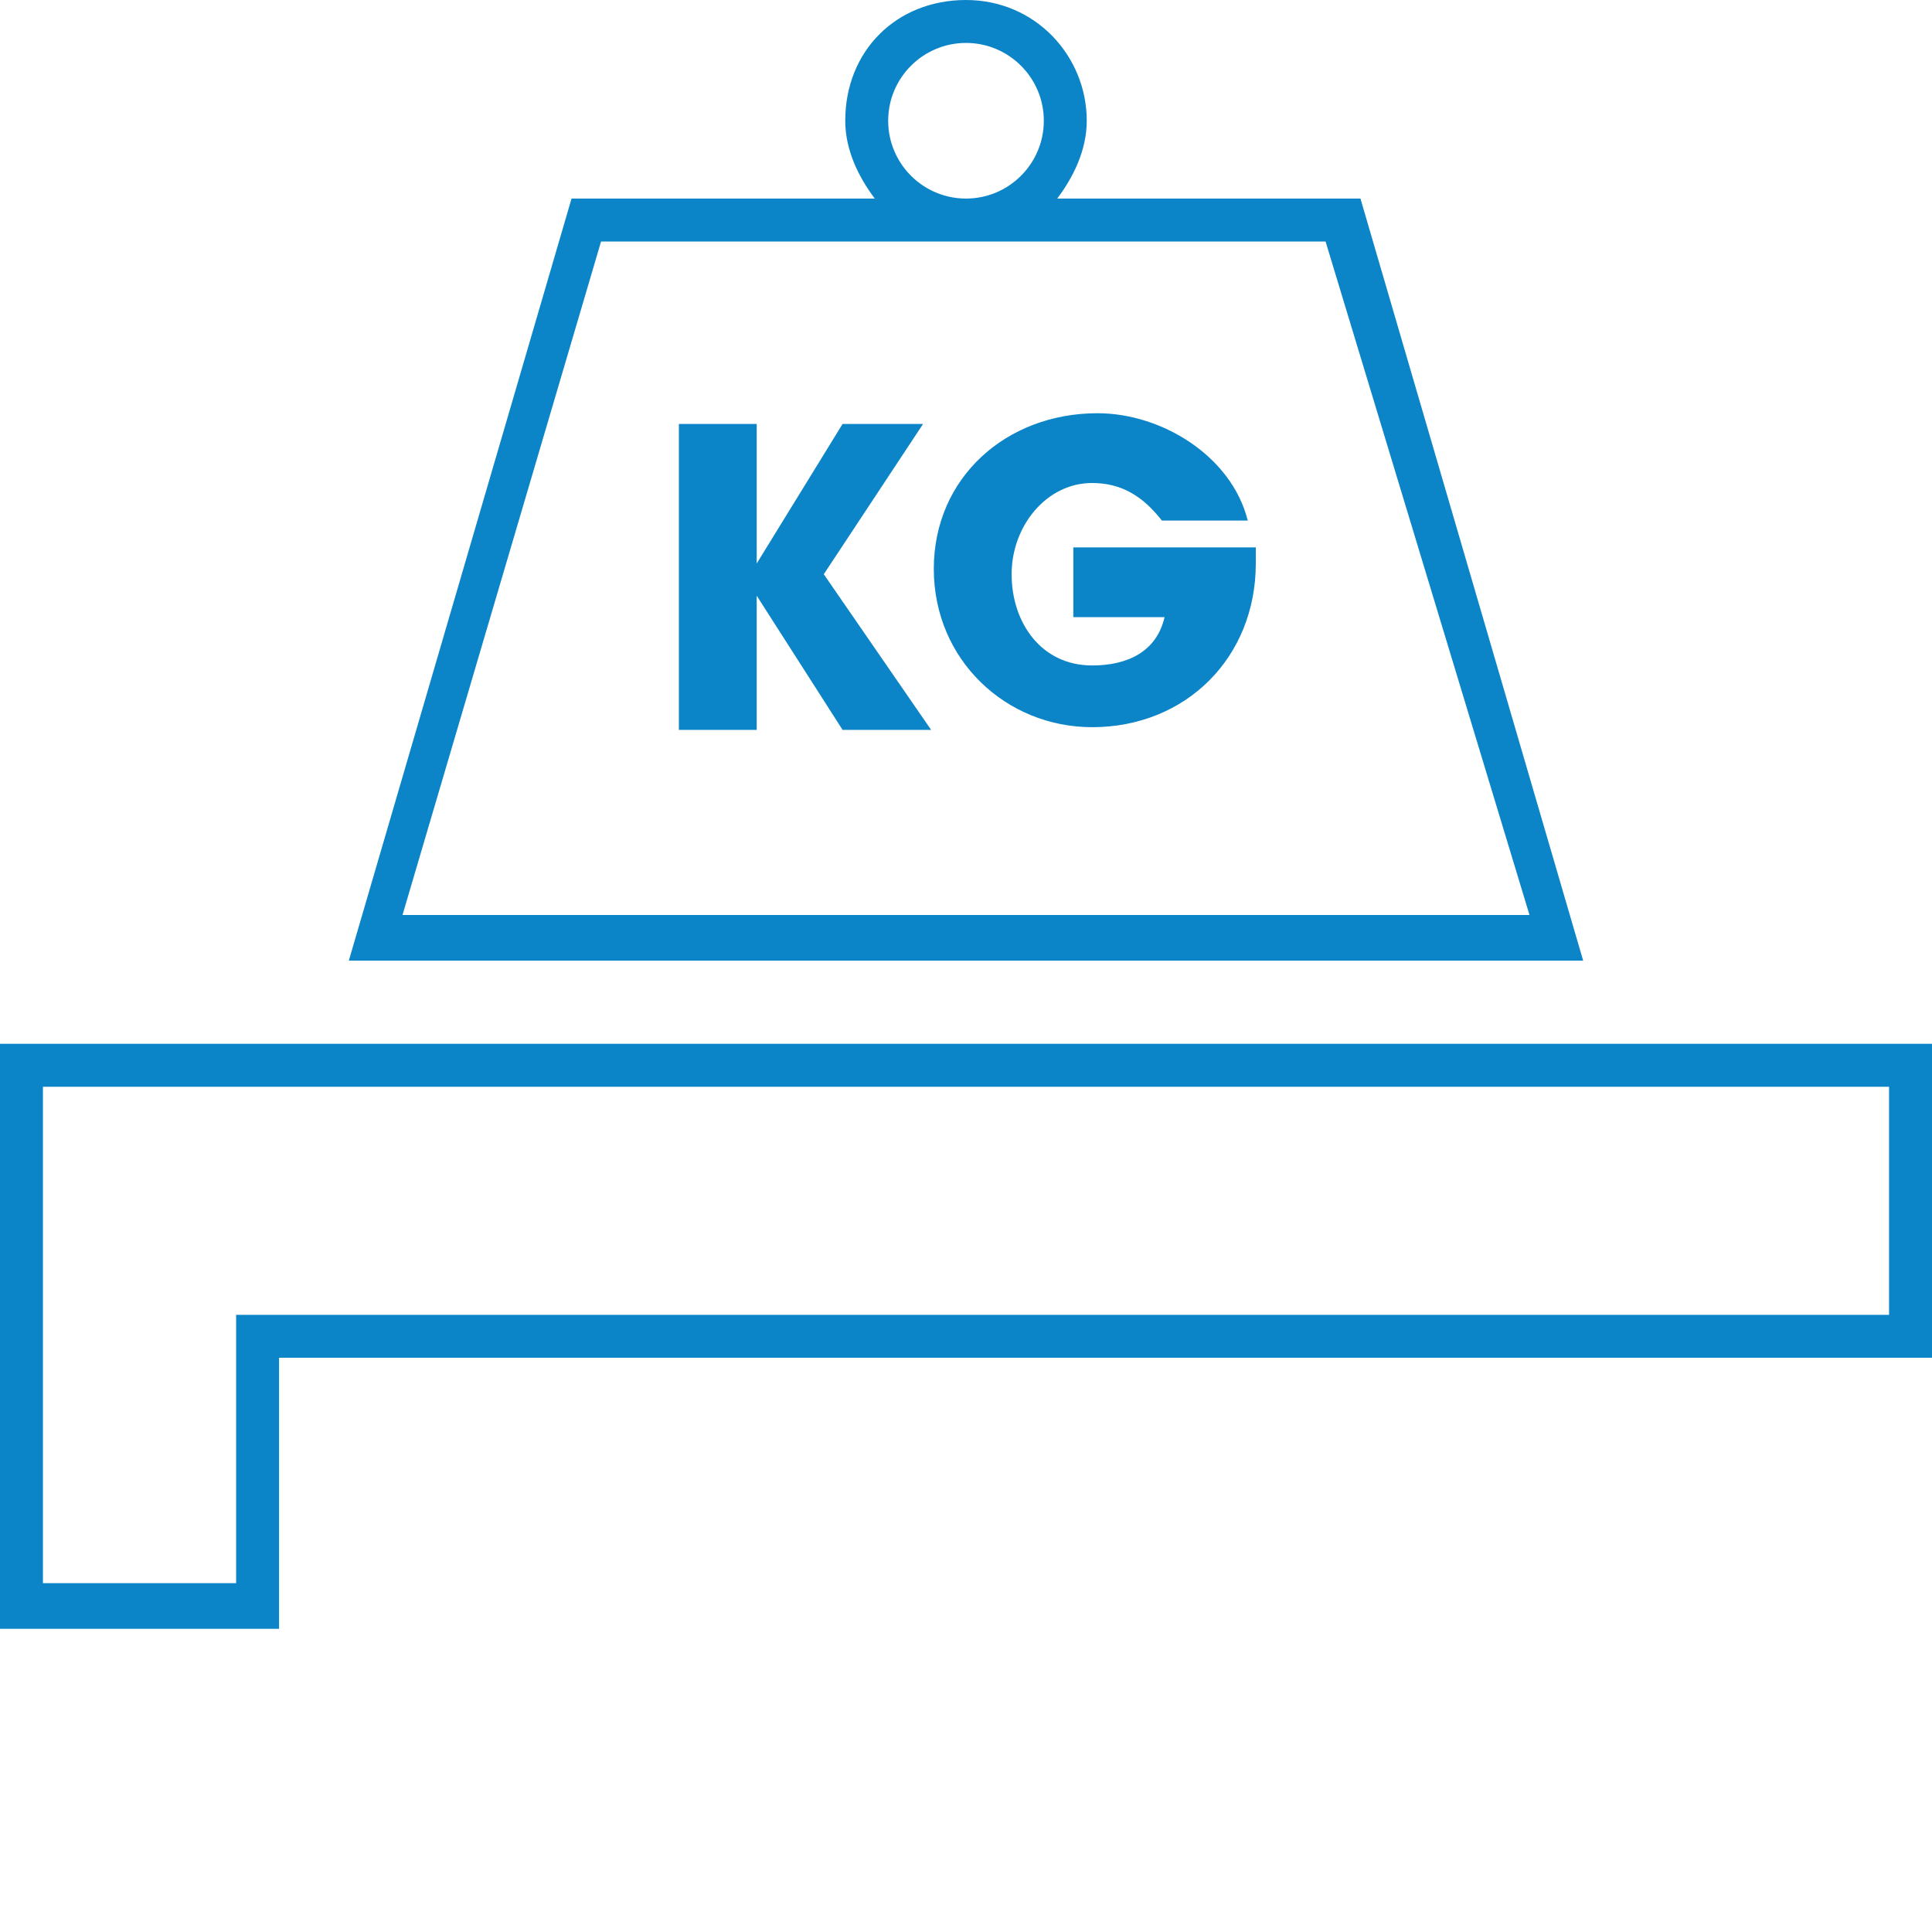
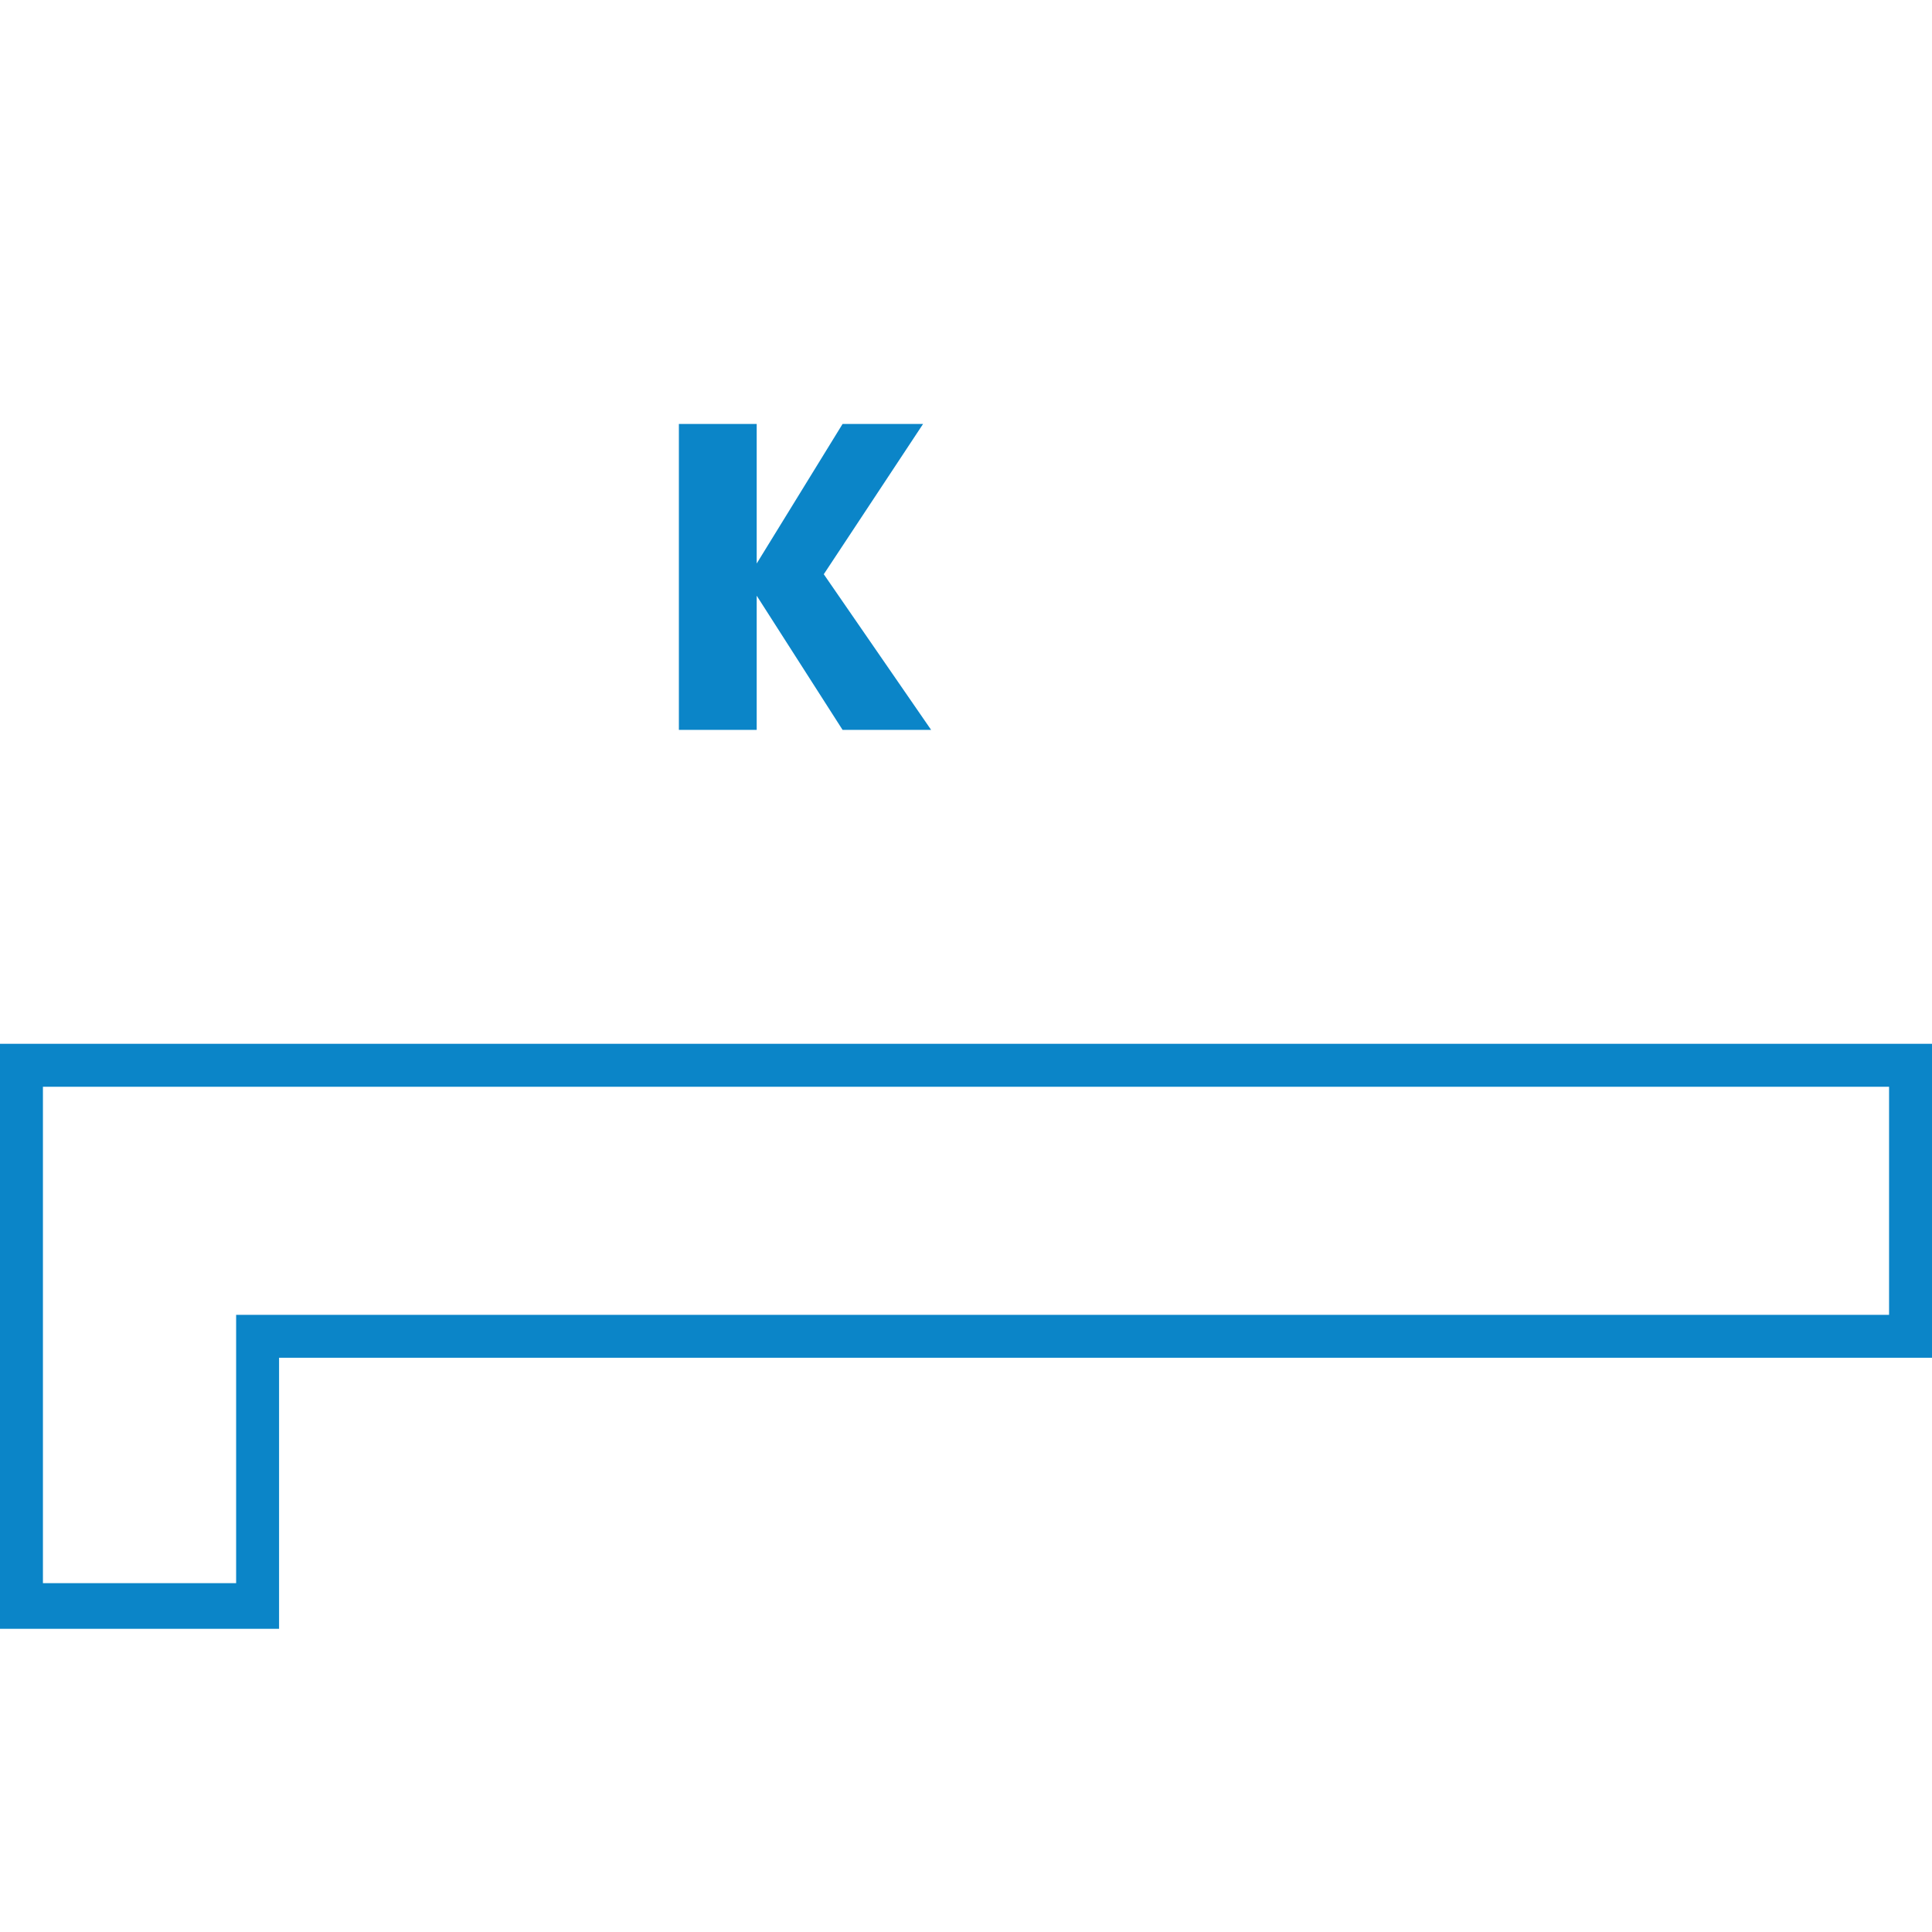
<svg xmlns="http://www.w3.org/2000/svg" version="1.1" id="Ebene_1" x="0px" y="0px" viewBox="0 0 72 72" xml:space="preserve">
  <g>
    <g>
      <path fill="#0B85C8" d="M0,38.9v21.8h10.4V50.6H72V38.9C72,38.9,0,38.9,0,38.9z M70.4,49H8.8V59H1.6V40.5h68.8V49z" />
-       <path fill="#0B85C8" d="M50.7,7.4H39.4c0.6-0.8,1.1-1.8,1.1-2.9C40.5,2.1,38.6,0,36,0s-4.5,1.9-4.5,4.5c0,1.1,0.5,2.1,1.1,2.9    H21.3L13,35.8H59L50.7,7.4z M33.1,4.5c0-1.6,1.3-2.9,2.9-2.9c1.6,0,2.9,1.3,2.9,2.9S37.6,7.4,36,7.4C34.4,7.4,33.1,6.1,33.1,4.5z     M22.4,9h27L57,34.1H15L22.4,9z" />
      <polygon fill="#0B85C8" points="34.4,15.8 31.4,15.8 28.2,21 28.2,21 28.2,15.8 25.3,15.8 25.3,27.2 28.2,27.2 28.2,22.2     28.2,22.2 31.4,27.2 34.7,27.2 30.7,21.4   " />
-       <path fill="#0B85C8" d="M40,20.8V23h3.4c-0.3,1.3-1.4,1.8-2.7,1.8c-1.9,0-3-1.6-3-3.4s1.3-3.4,3-3.4c1.1,0,1.9,0.5,2.6,1.4h3.2    c-0.6-2.4-3.2-4-5.6-4c-3.4,0-6.1,2.4-6.1,5.8s2.7,5.9,5.9,5.9c3.5,0,6.1-2.6,6.1-6.1c0-0.2,0-0.3,0-0.6H40V20.8z" />
    </g>
  </g>
</svg>